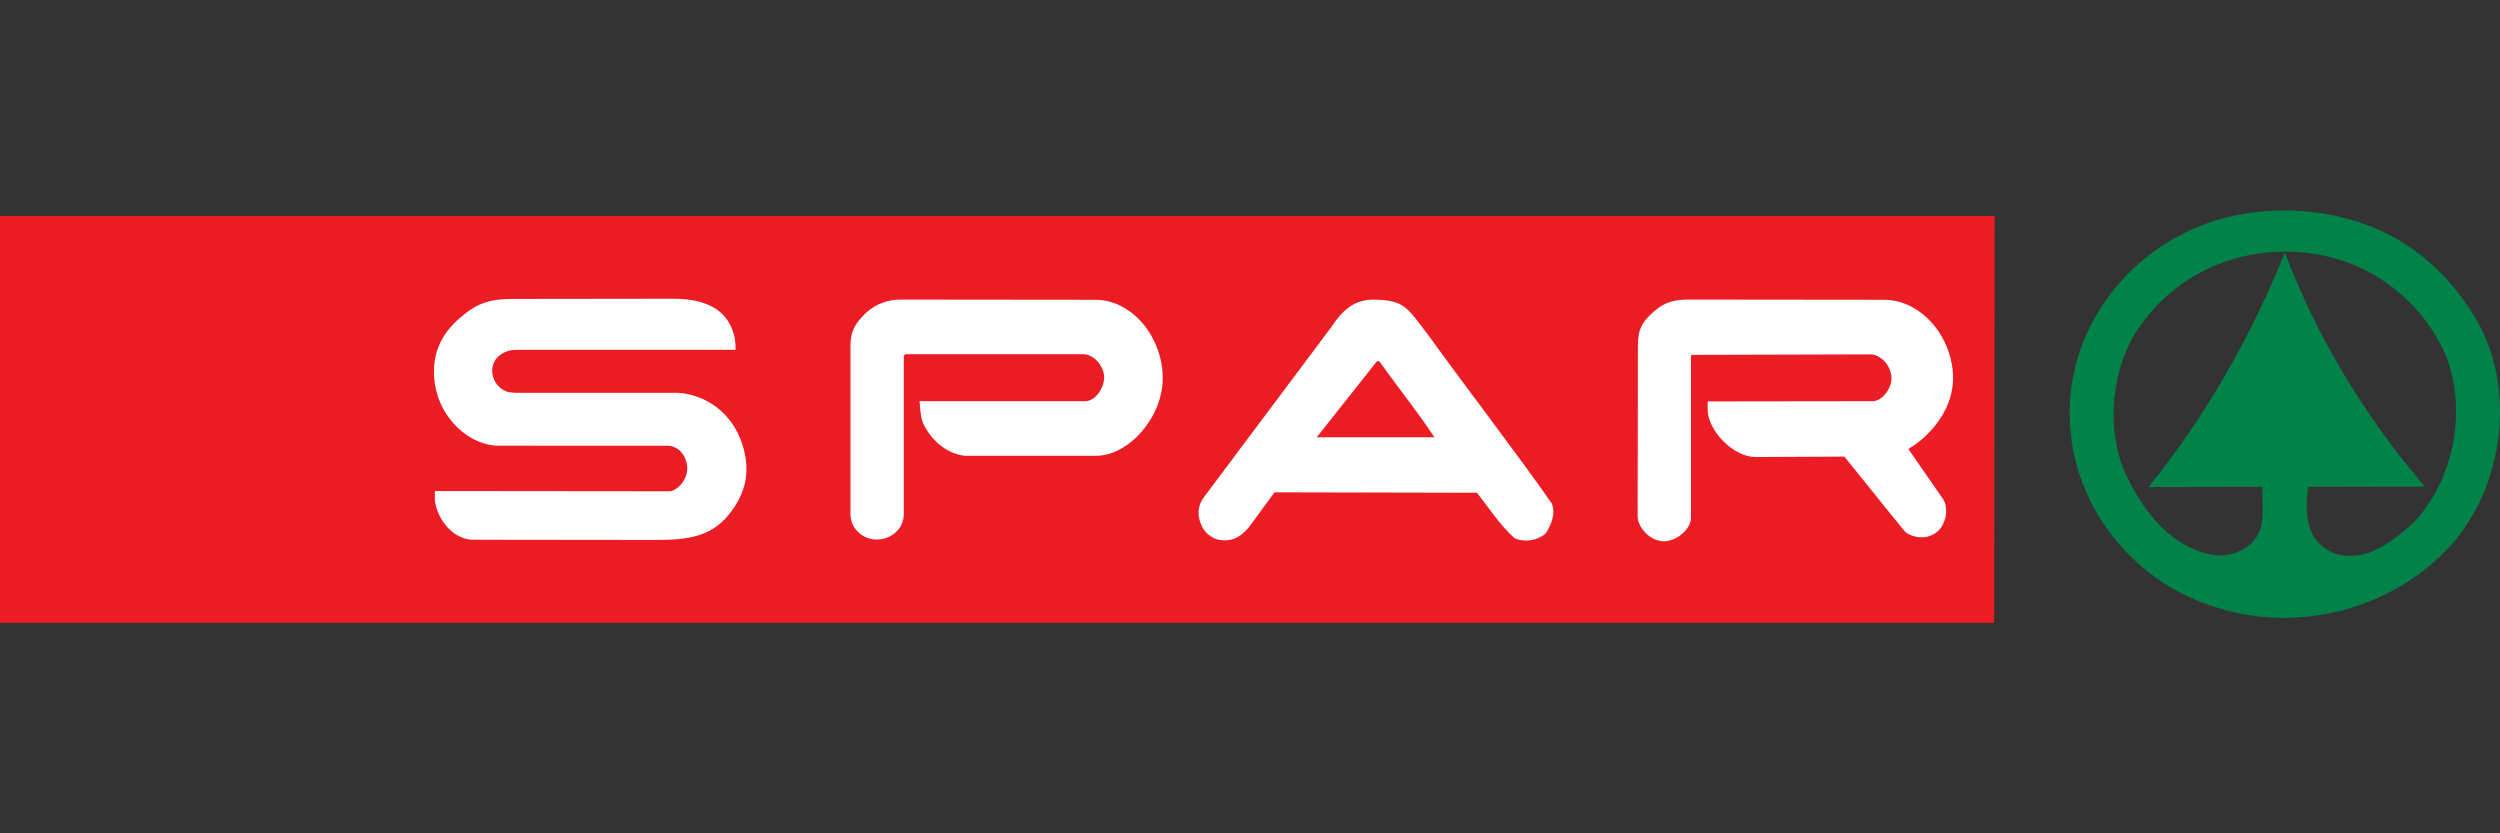
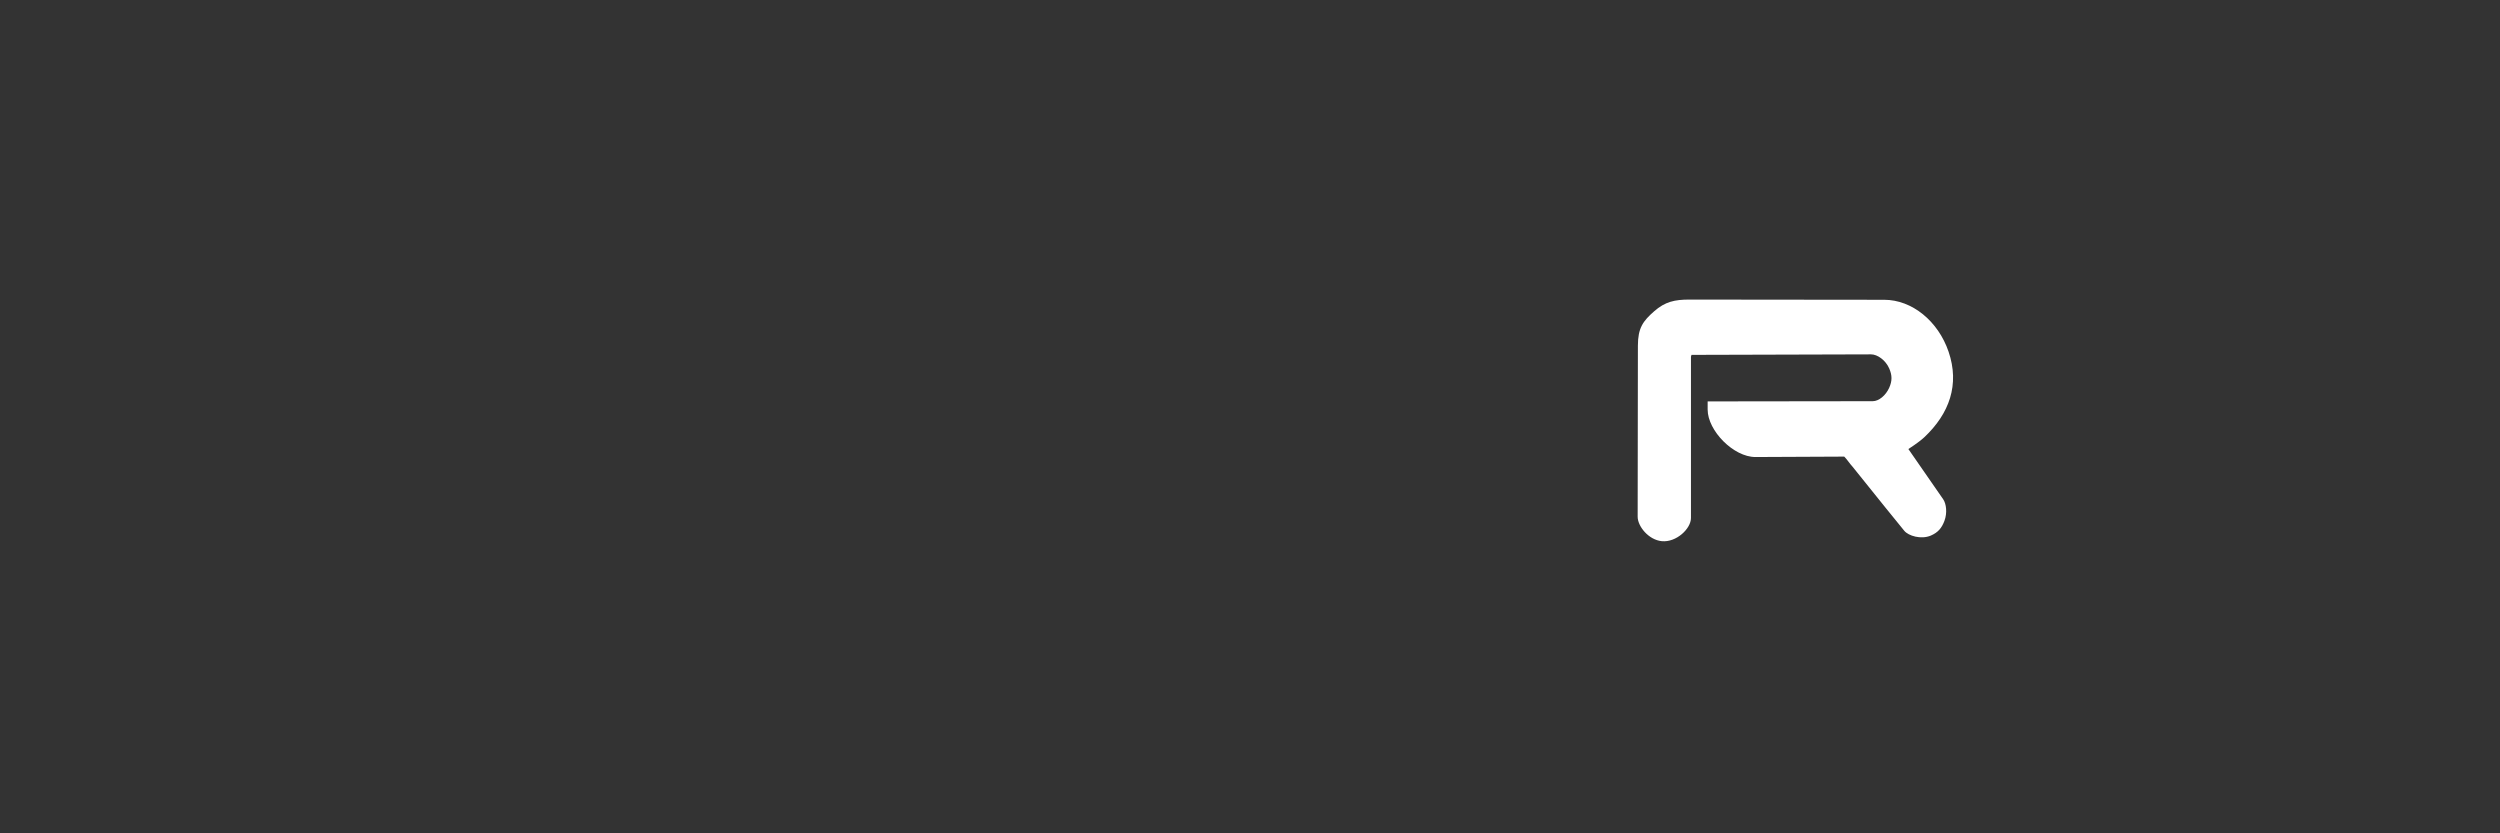
<svg xmlns="http://www.w3.org/2000/svg" version="1.1" id="Layer_1" x="0px" y="0px" width="150px" height="50px" viewBox="0 0 150 50" enable-background="new 0 0 150 50" xml:space="preserve">
  <rect x="0" y="0" width="150" height="50" fill="#333333" stroke="none" />
  <g>
-     <polygon fill-rule="evenodd" clip-rule="evenodd" fill="#EC1C24" points="119.651,37.373 0,37.373 0,12.96 119.68,12.96    119.651,37.373 119.651,37.373  " />
-     <path fill-rule="evenodd" clip-rule="evenodd" fill="#008248" d="M146.691,21.199c1.395,3.297,0.57,7.704-1.999,10.279   c-1.239,1.051-2.577,2.159-4.299,1.813c-0.938-0.221-1.614-0.874-1.849-1.764c-0.203-0.774-0.152-1.517-0.052-2.317l6.988-0.013   l-0.189-0.239c-3.526-4.161-6.325-8.858-8.197-13.806c-2.013,5.011-4.835,9.96-8.195,14.071l6.846-0.014   c-0.04,0.916,0.173,2.035-0.249,2.822c-0.427,0.862-1.425,1.29-2.351,1.31c-2.761-0.26-4.596-2.689-5.646-4.989   c-1.226-2.824-0.775-6.703,1.148-9.119c2.674-3.554,7.396-4.989,11.795-3.629C143.127,16.449,145.513,18.539,146.691,21.199   L146.691,21.199L146.691,21.199L146.691,21.199z M148.641,19.284c2.293,4.078,1.569,9.595-1.301,13.101   c-3.327,3.974-9.148,5.712-14.293,4.08c-4.849-1.403-8.594-5.887-8.847-11.031c-0.298-4.804,2.538-9.224,6.646-11.338   c4.01-2.143,9.707-1.941,13.545,0.604C146.099,15.781,147.612,17.481,148.641,19.284L148.641,19.284L148.641,19.284z" />
-     <path fill-rule="evenodd" clip-rule="evenodd" fill="#FFFFFF" d="M43.833,19.537c0.206,0.422,0.313,0.884,0.3,1.449L30.907,20.99   c-0.404,0-1.037,0.231-1.27,0.764c-0.288,0.662,0.045,1.422,0.701,1.713c0.261,0.115,0.724,0.101,0.724,0.101h9.622   c1.722,0.122,3.256,1.237,3.849,3.073c0.515,1.598,0.25,2.927-0.801,4.233c-1.212,1.507-2.87,1.524-4.697,1.522l-10.646-0.012   c-1.155-0.002-2.128-1.146-2.293-2.326l-0.006-0.596l14.055,0.014c0.47,0,1.073-0.654,1.089-1.323   c0.019-0.725-0.478-1.411-1.195-1.411H29.913c-1.751,0-3.536-1.658-3.823-3.729c-0.232-1.676,0.313-2.944,1.604-4.025   c0.974-0.817,1.714-1.05,3.076-1.052l9.365-0.012C41.581,17.896,43.155,18.149,43.833,19.537L43.833,19.537L43.833,19.537z" />
-     <path fill-rule="evenodd" clip-rule="evenodd" fill="#FFFFFF" d="M65.725,17.987c2.262,0.002,4.098,2.349,4.036,4.804   c-0.06,2.367-2.108,4.556-3.987,4.556h-7.896c-1.156-0.143-2.042-0.987-2.498-1.965c-0.156-0.383-0.165-0.92-0.208-1.318   l0.407,0.008h9.546c0.411,0,0.805-0.38,1-0.856c0.178-0.436,0.167-0.791-0.051-1.21c-0.239-0.463-0.673-0.755-1.1-0.755H54.328   l-0.1,0.101v9.502c0,0.885-0.767,1.536-1.669,1.518c-0.792-0.014-1.53-0.661-1.53-1.499V20.695c0-0.841,0.317-1.336,0.911-1.903   c0.621-0.594,1.438-0.818,2.037-0.817L65.725,17.987L65.725,17.987L65.725,17.987z" />
-     <path fill-rule="evenodd" clip-rule="evenodd" fill="#FFFFFF" d="M82.862,21.823c1.05,1.471,2.202,2.888,3.202,4.415h-7.061   l3.513-4.435c0,0,0.097-0.148,0.188-0.141C82.791,21.67,82.862,21.823,82.862,21.823L82.862,21.823L82.862,21.823L82.862,21.823z    M85.749,20.174c1.821,2.554,5.5,7.344,7.363,10.044c0.234,0.611-0.04,1.267-0.35,1.764c-0.501,0.473-1.326,0.574-1.898,0.304   c-0.902-0.813-1.527-1.821-2.25-2.721l-12.144-0.026l-1.437,1.961c-0.452,0.619-1.028,1.045-1.914,0.886   c-0.459-0.095-0.896-0.485-1.05-0.906c-0.233-0.548-0.21-1.064,0.1-1.562l7.698-10.278c0.646-0.974,1.342-1.67,2.55-1.663   C84.312,17.999,84.44,18.48,85.749,20.174L85.749,20.174L85.749,20.174z" />
    <path fill-rule="evenodd" clip-rule="evenodd" fill="#FFFFFF" d="M113.055,17.987c1.67,0.002,3.232,1.277,3.86,3.115   c0.673,1.971,0.051,3.715-1.461,5.136c-0.337,0.314-0.951,0.704-0.951,0.704l2.088,3.013c0.189,0.275,0.253,0.823,0.075,1.297   c-0.166,0.438-0.385,0.694-0.811,0.88c-0.585,0.253-1.353,0.02-1.601-0.288c0,0-1.995-2.449-3.101-3.843   c-0.193-0.207-0.294-0.396-0.499-0.605l-5.32,0.025c-1.318,0.008-2.875-1.581-2.875-2.849v-0.488l9.906-0.013   c0.369,0,0.785-0.349,0.988-0.807c0.184-0.412,0.18-0.744,0-1.158c-0.215-0.494-0.704-0.845-1.089-0.845l-10.774,0.031   l-0.032,0.108v9.679c0,0.646-0.882,1.474-1.746,1.391c-0.797-0.074-1.452-0.895-1.452-1.464l0.014-10.261   c0-1.068,0.308-1.484,0.979-2.071c0.651-0.575,1.241-0.701,2.105-0.7L113.055,17.987L113.055,17.987L113.055,17.987z" />
  </g>
</svg>